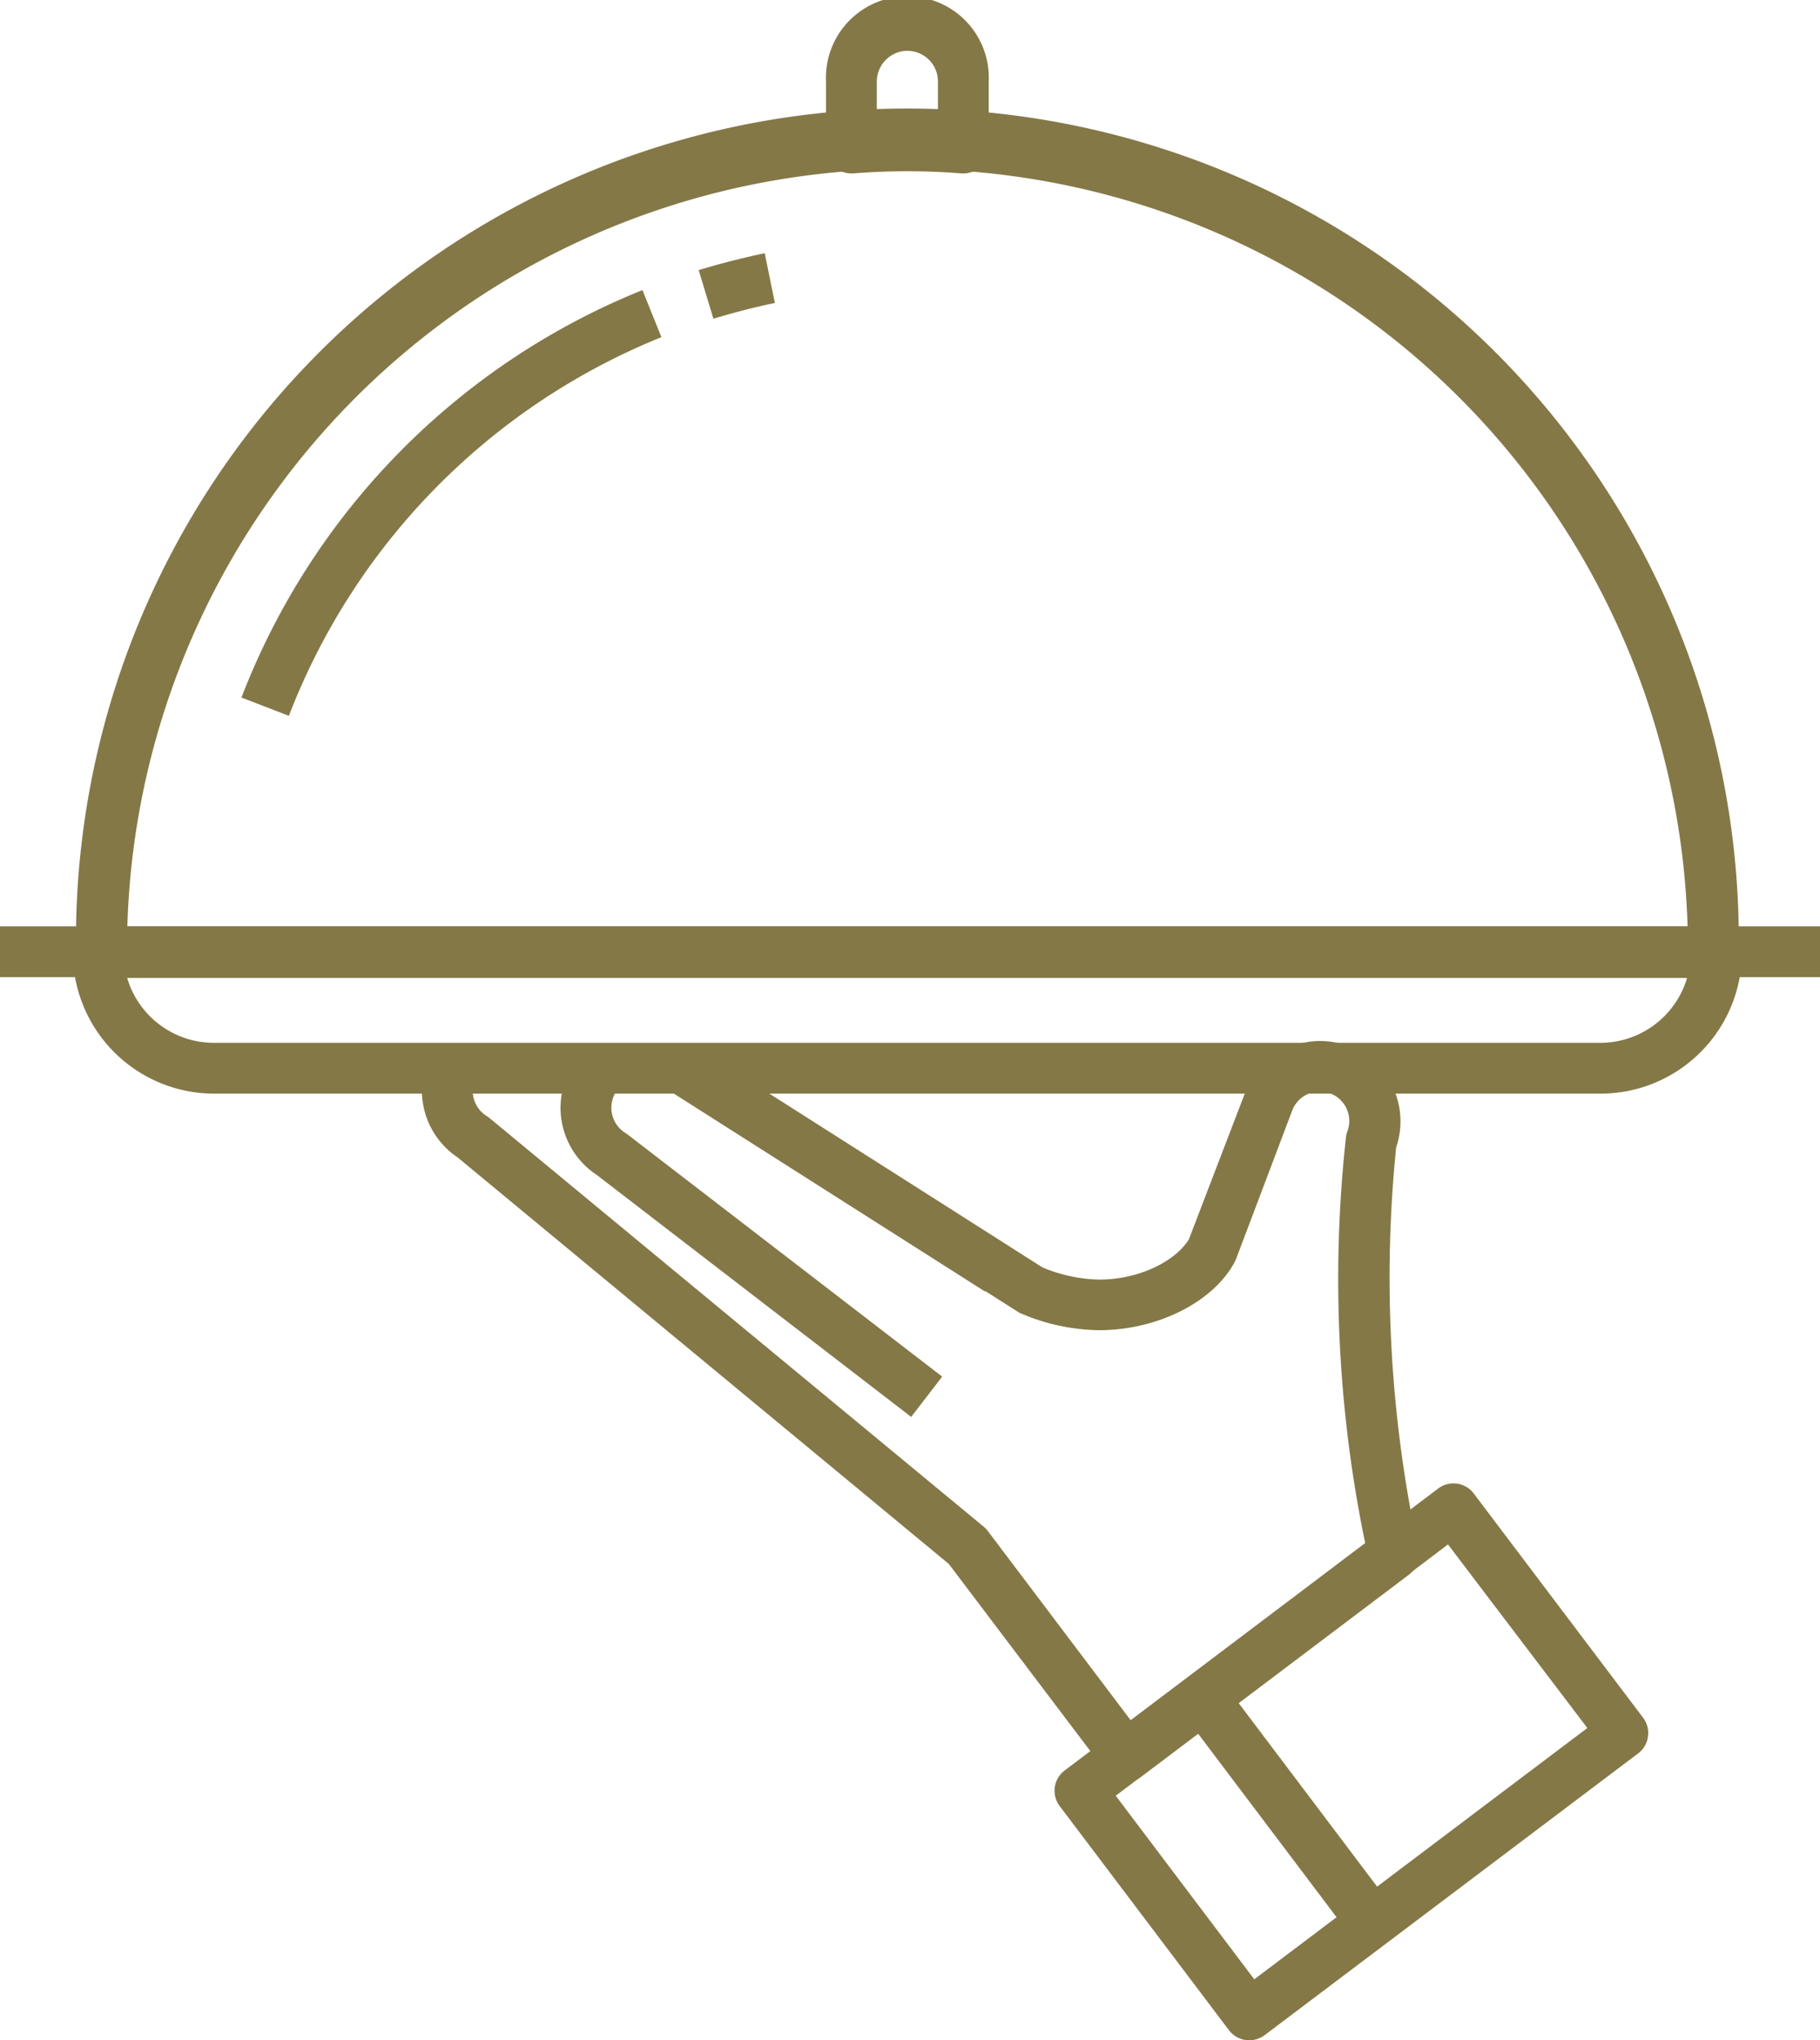
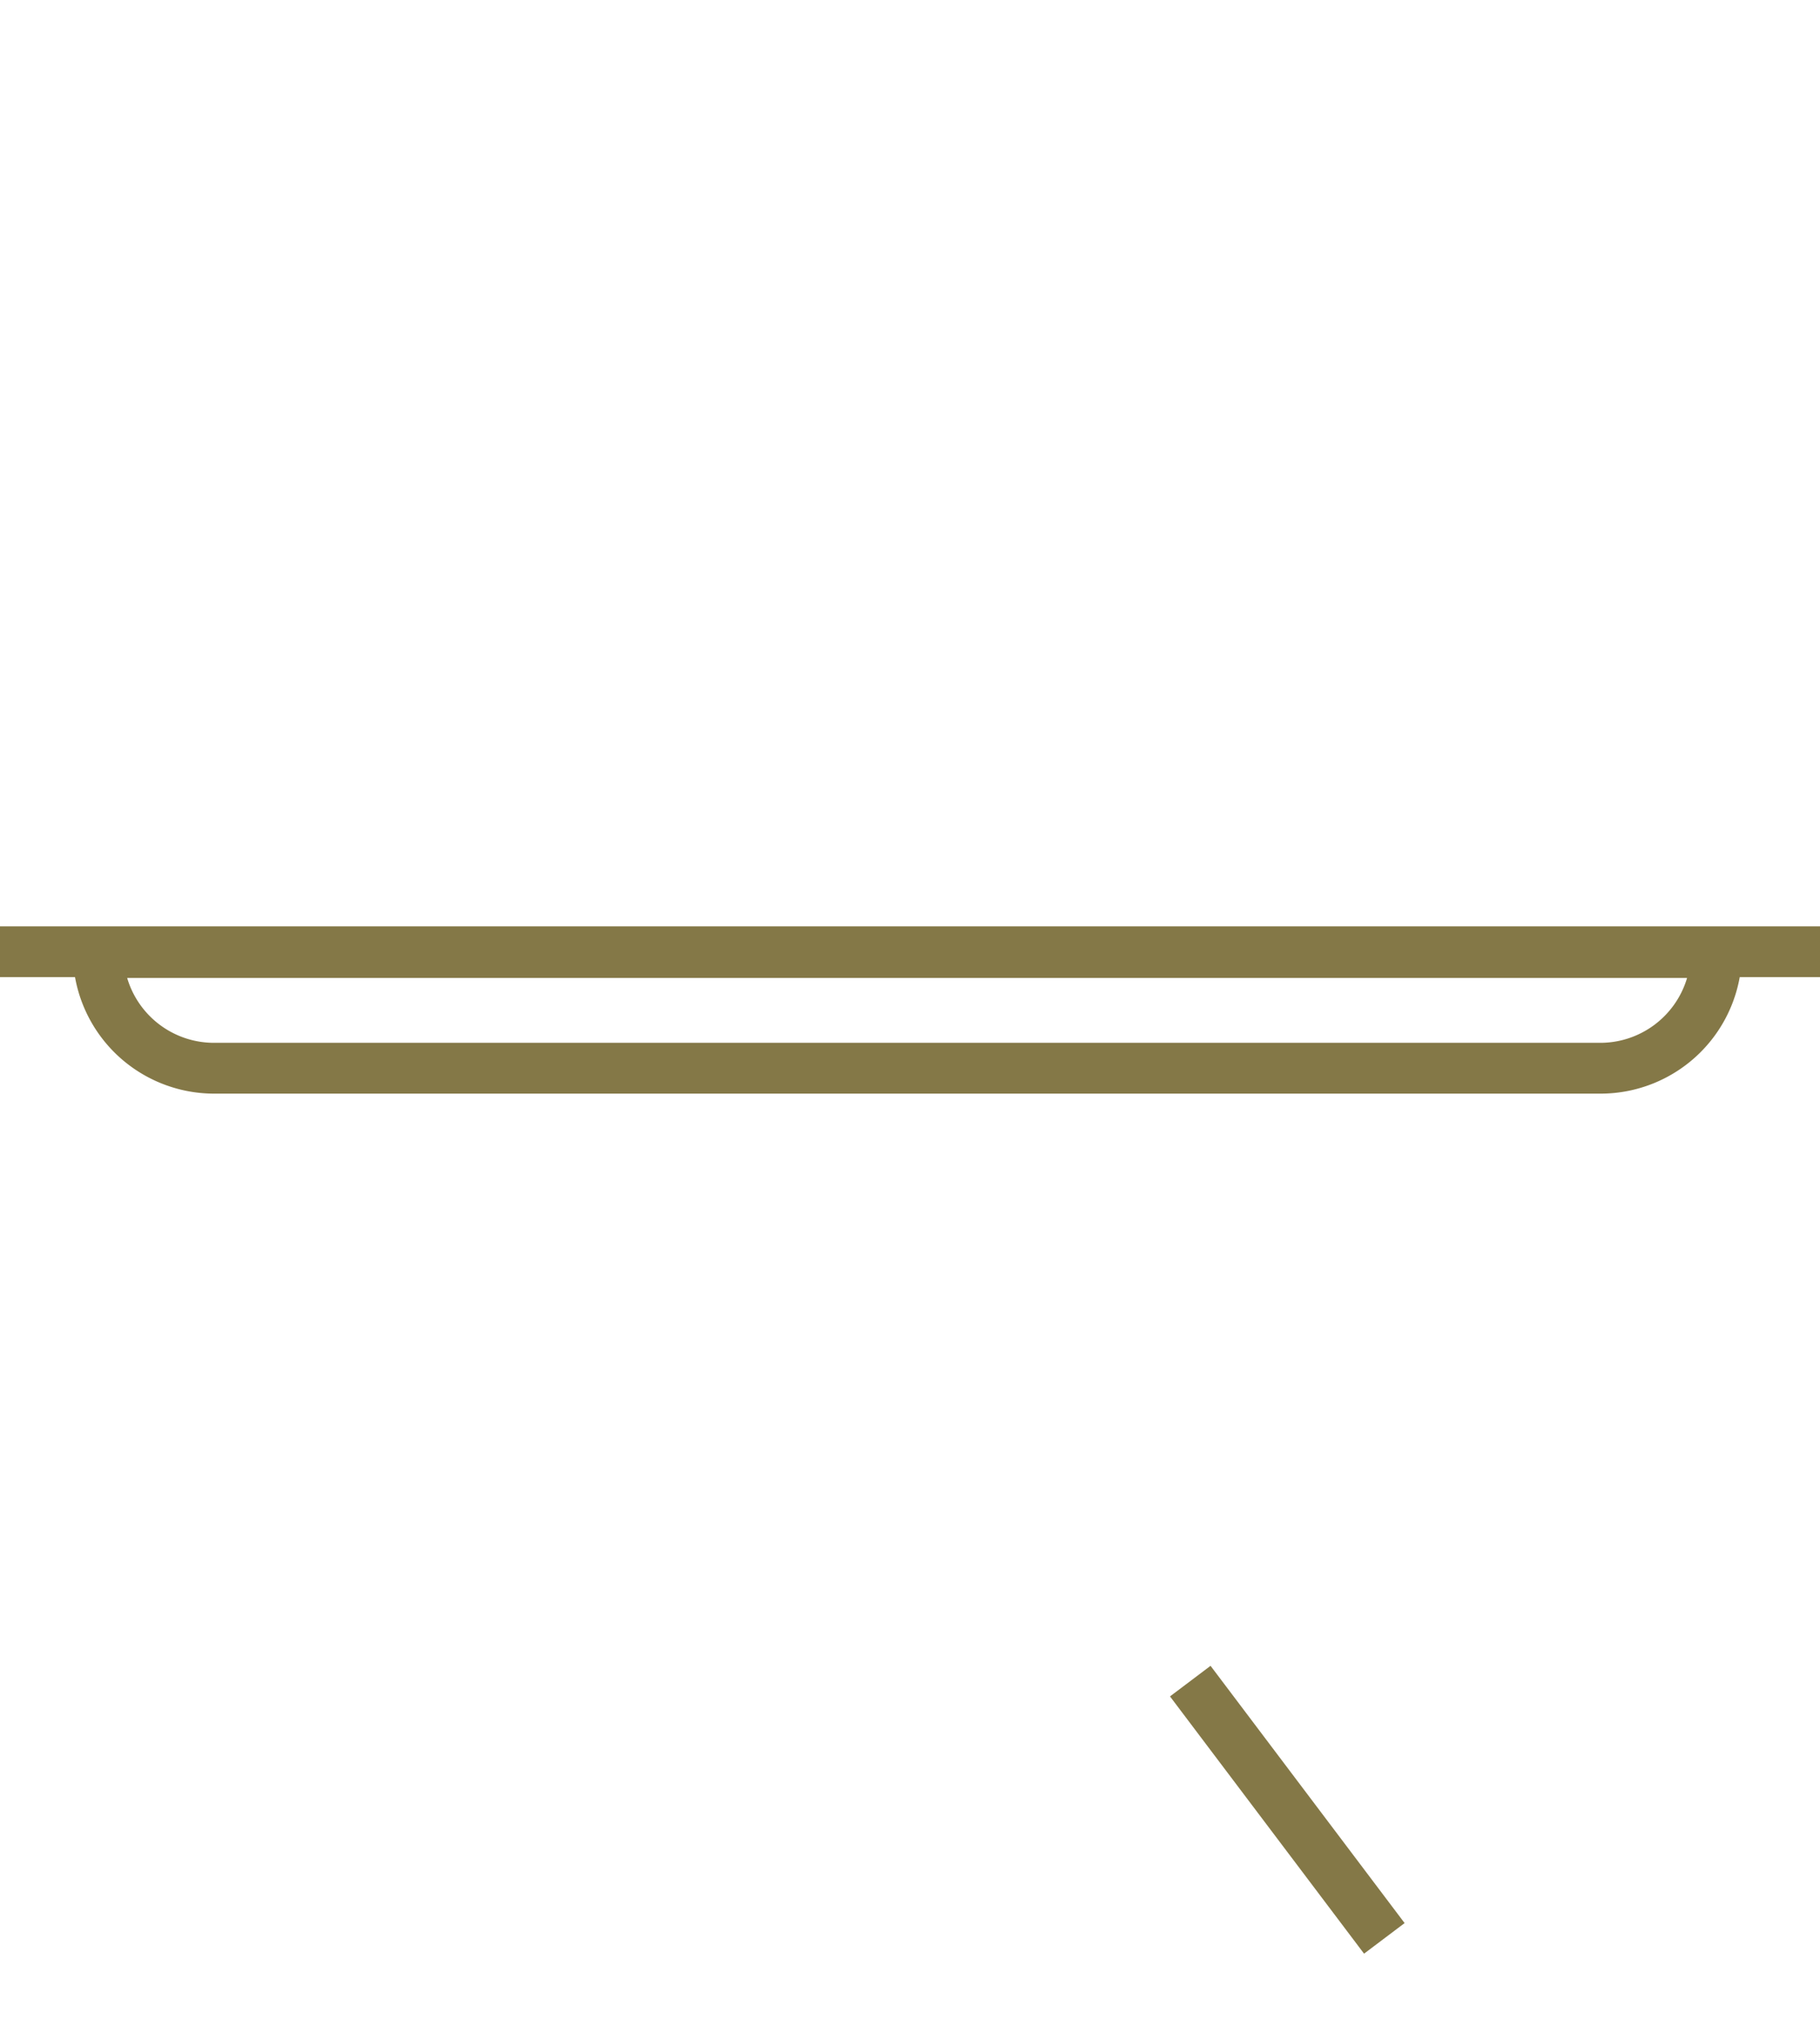
<svg xmlns="http://www.w3.org/2000/svg" data-name="Layer 1" viewBox="0 0 107.48 120.48">
  <title>waiter</title>
  <g fill="#847847">
-     <path d="M56.89 10.24h-.1a40.35 40.35 0 0 0-6.41 0 1.56 1.56 0 0 1-1.13-.4 1.54 1.54 0 0 1-.47-1.1V4.81a4.81 4.81 0 1 1 9.61 0v3.93a1.54 1.54 0 0 1-.47 1.1 1.51 1.51 0 0 1-1.03.4zM53.59 3a1.82 1.82 0 0 0-1.81 1.81v2.34c1.28-.05 2.34-.05 3.61 0V4.81A1.81 1.81 0 0 0 53.59 3z" />
-     <path d="M101.18 57.71H5.99a1.5 1.5 0 0 1-1.5-1.5 49.1 49.1 0 1 1 98.19 0 1.5 1.5 0 0 1-1.5 1.5zm-93.66-3h92.14a46.09 46.09 0 0 0-92.14 0z" />
-     <path d="M42.13 18.82l-.87-2.87c1.28-.39 2.6-.72 3.9-1l.6 2.94c-1.25.26-2.43.57-3.63.93zM17.06 42.27l-2.8-1.08a42.3 42.3 0 0 1 23.68-24.06l1.12 2.78a39.37 39.37 0 0 0-22 22.36zm22.694 22.282l1.61-2.531 18.403 11.705-1.61 2.532zM53.81 83.67L35.24 69.38a4.75 4.75 0 0 1-1.4-6.51l2.53 1.61a1.76 1.76 0 0 0 .54 2.41l.11.07 18.62 14.33zm19.97 36.81a1.5 1.5 0 0 1-1.2-.59l-10-13.24a1.5 1.5 0 0 1 .29-2.1L84.93 87.9a1.5 1.5 0 0 1 2.1.29l10 13.24a1.48 1.48 0 0 1 .29 1.11 1.46 1.46 0 0 1-.58 1l-22.06 16.64a1.52 1.52 0 0 1-.9.3zm-7.89-14.44l8.18 10.84 19.67-14.84-8.23-10.84z" />
-     <path d="M66.51 105.22a1.51 1.51 0 0 1-1.2-.6l-9.28-12.27-29-24a4.76 4.76 0 0 1-1.9-5.37l2.86.91a1.77 1.77 0 0 0 .73 2 1 1 0 0 1 .15.1l29.22 24.16a1.88 1.88 0 0 1 .24.25l8.44 11.18 13.85-10.46a77 77 0 0 1-1.13-24 1.18 1.18 0 0 1 .08-.31 1.742 1.742 0 0 0-3.26-1.23l-3.32 8.78-.09.19c-1.29 2.37-4.58 4-8 4a12.1 12.1 0 0 1-4.63-1 1.05 1.05 0 0 1-.21-.12L39.33 64.25l1.61-2.53 20.62 13.12a9.1 9.1 0 0 0 3.34.72c2.55 0 4.61-1.21 5.31-2.38l3.3-8.6a4.743 4.743 0 0 1 8.94 3.17 76.65 76.65 0 0 0 1.31 23.74 1.49 1.49 0 0 1-.56 1.5l-15.81 11.93a1.47 1.47 0 0 1-.88.3z" />
    <path d="M94.51 64.58H12.64a8.35 8.35 0 0 1-8.34-8.33 1.5 1.5 0 0 1 1.5-1.5h95.57a1.5 1.5 0 0 1 1.5 1.5 8.35 8.35 0 0 1-8.36 8.33zm-87-6.83a5.35 5.35 0 0 0 5.12 3.83h81.88a5.35 5.35 0 0 0 5.12-3.83z" />
    <path d="M0 54.7h107.48v3H0zm69.094 45.474l2.395-1.806 11.46 15.192-2.395 1.806z" />
  </g>
</svg>